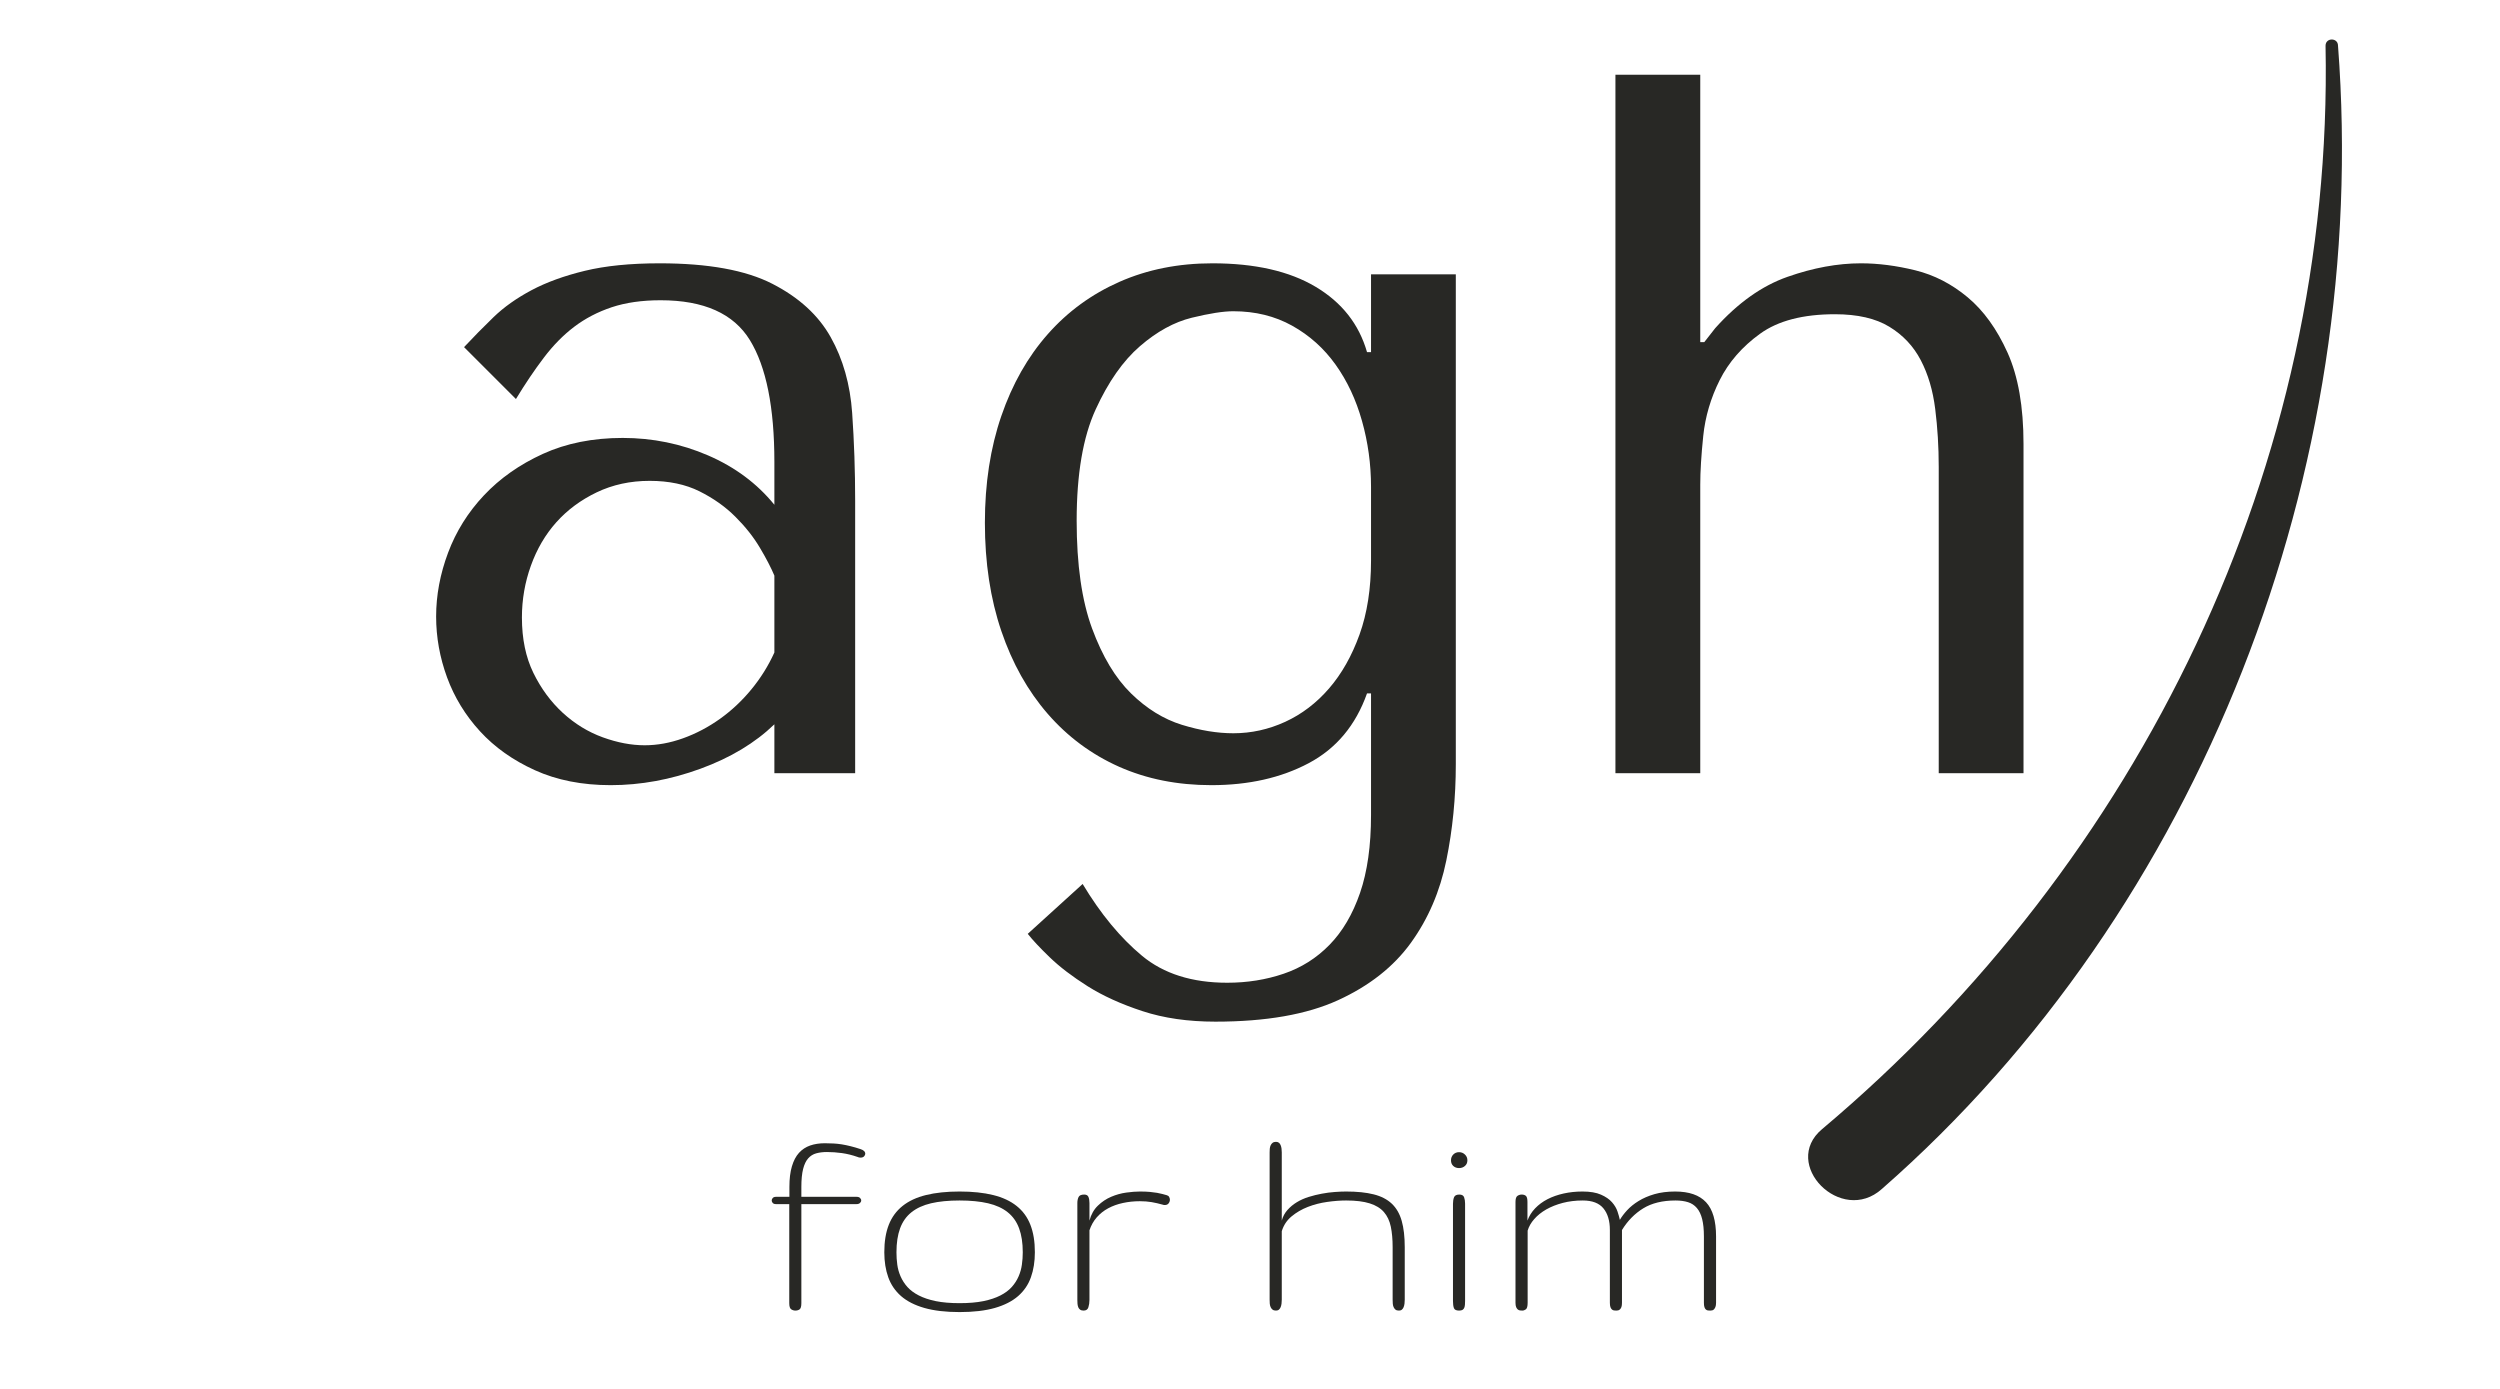
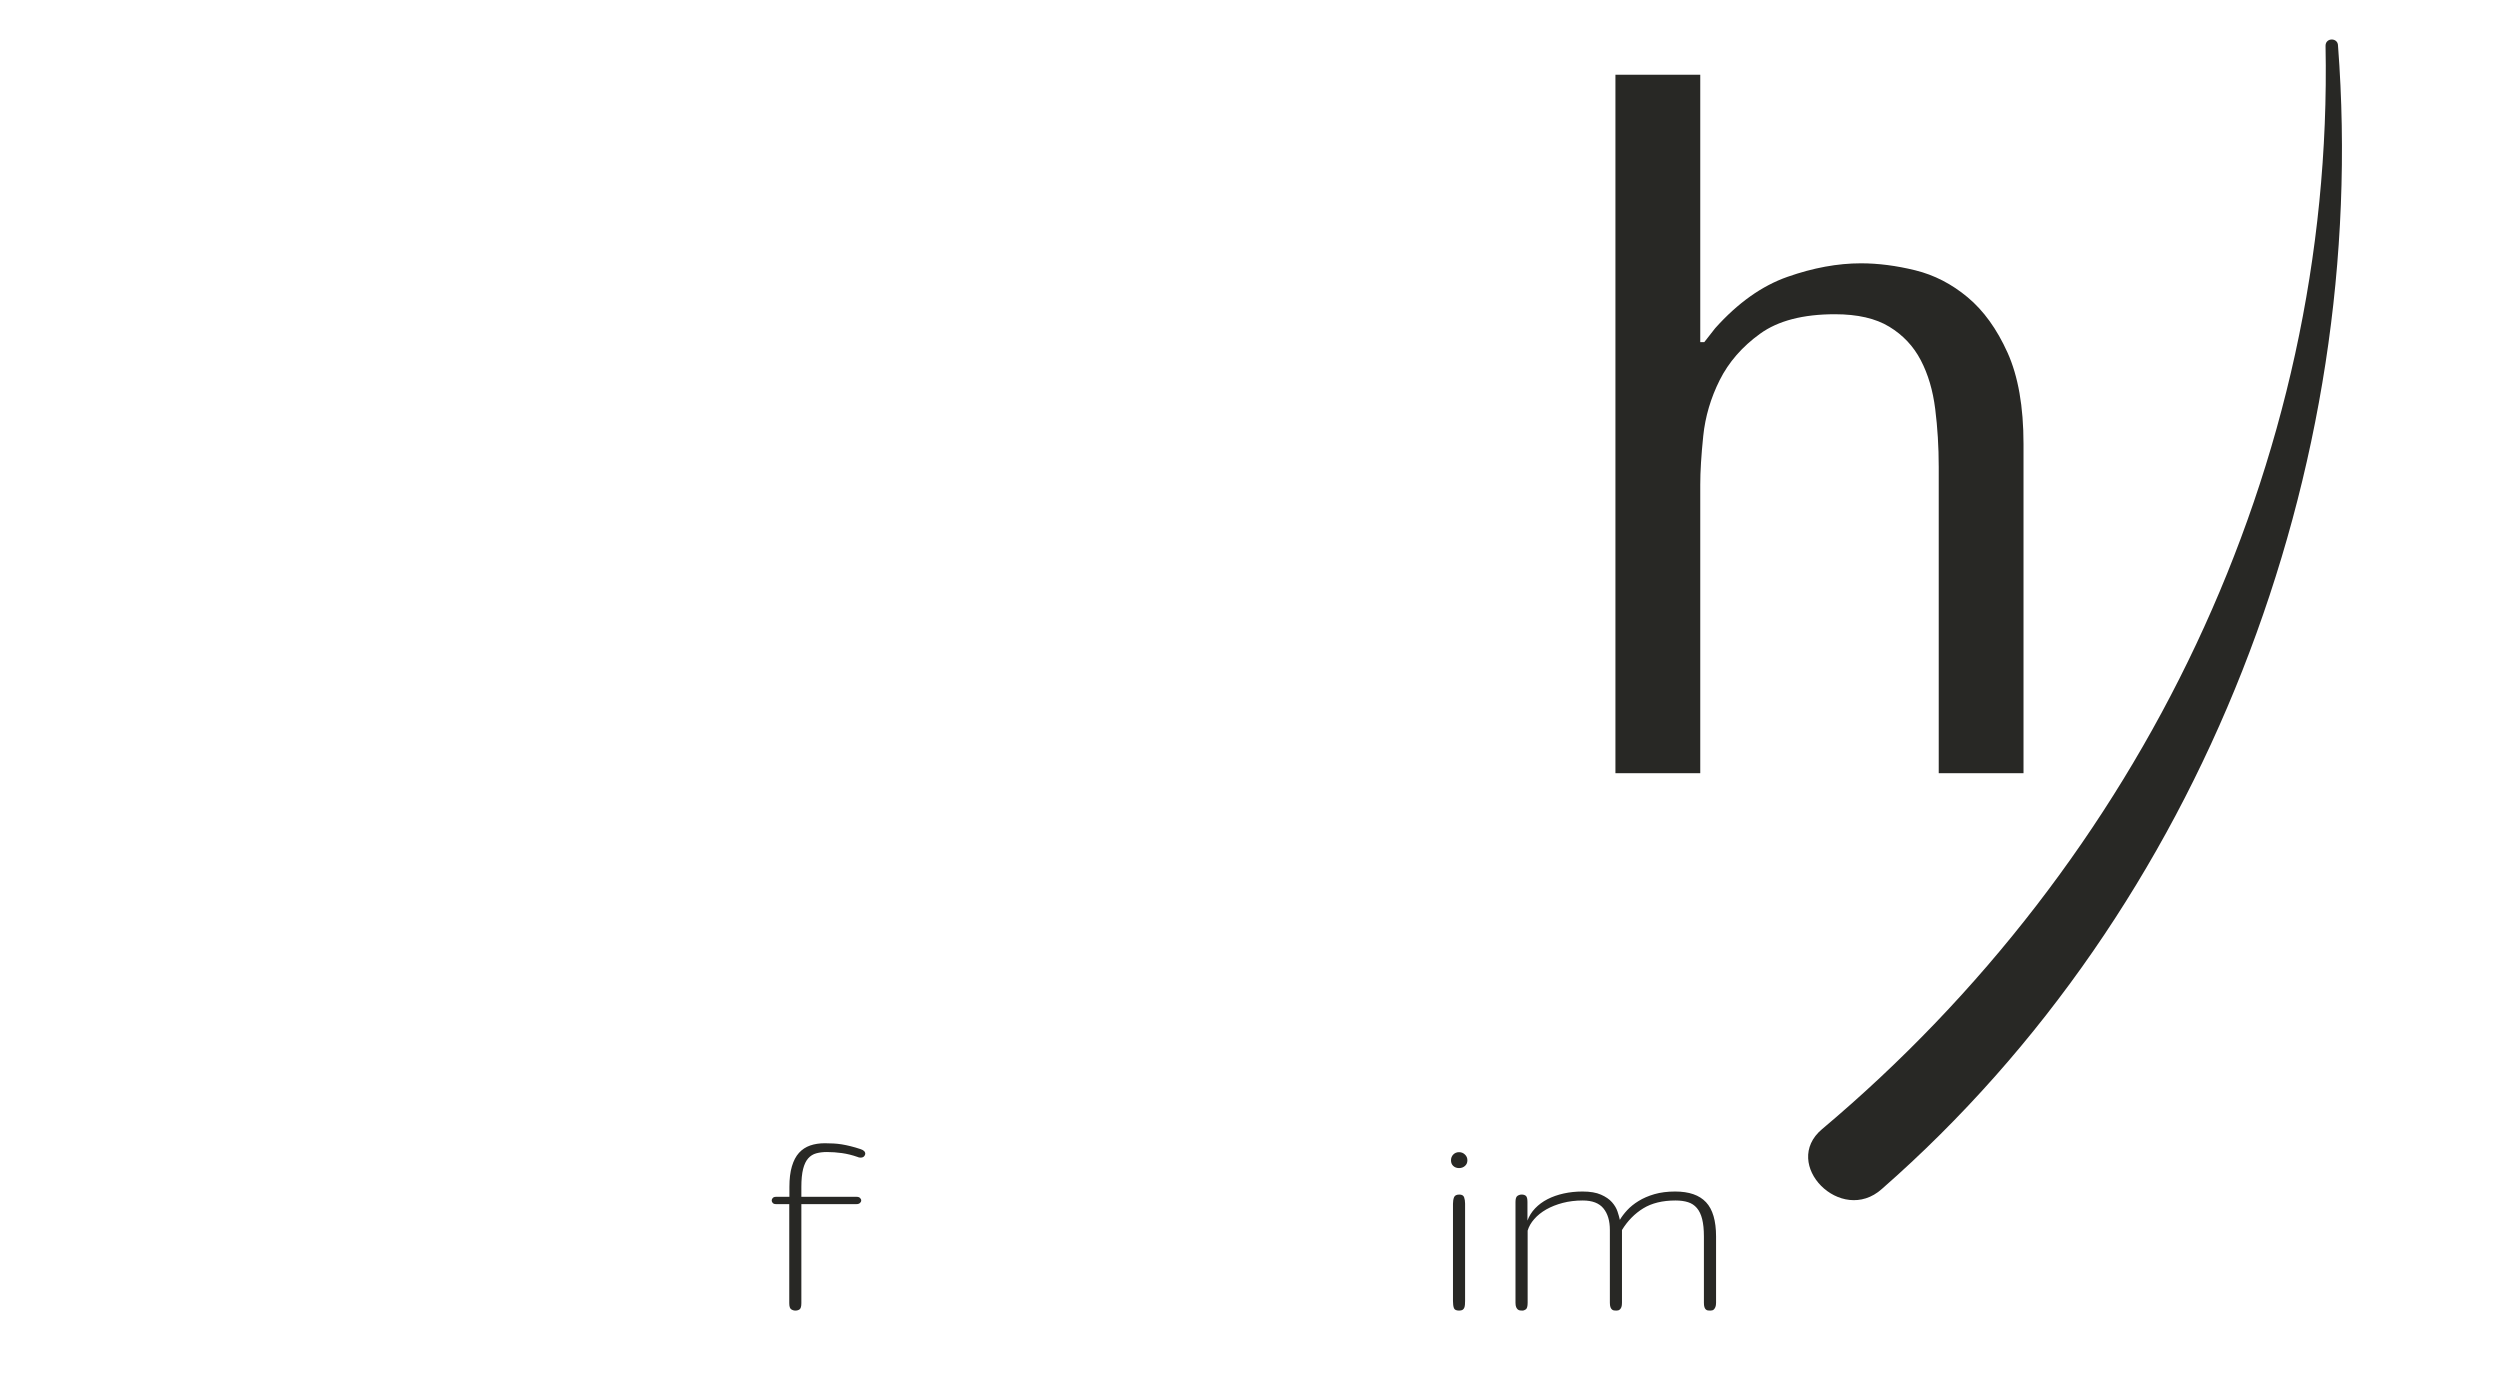
<svg xmlns="http://www.w3.org/2000/svg" version="1.0" preserveAspectRatio="xMidYMid meet" height="600" viewBox="0 0 810 450" zoomAndPan="magnify" width="1080">
  <defs>
    <g />
  </defs>
  <g fill-opacity="1" fill="#282825">
    <g transform="translate(128.368, 250.516)">
      <g>
-         <path d="M 85.344 -165.203 C 101.082 -165.203 113.258 -162.988 121.875 -158.562 C 130.5 -154.145 136.801 -148.379 140.781 -141.266 C 144.77 -134.16 147.086 -125.973 147.734 -116.703 C 148.379 -107.43 148.703 -97.945 148.703 -88.25 L 148.703 0 L 122.531 0 L 122.531 -15.844 C 116.281 -9.801 108.301 -5.004 98.594 -1.453 C 88.895 2.098 79.195 3.875 69.5 3.875 C 60.238 3.875 52.051 2.258 44.938 -0.969 C 37.82 -4.195 31.895 -8.398 27.156 -13.578 C 22.414 -18.754 18.859 -24.57 16.484 -31.031 C 14.117 -37.5 12.938 -44.07 12.938 -50.75 C 12.938 -57.645 14.227 -64.539 16.812 -71.438 C 19.395 -78.344 23.27 -84.539 28.438 -90.031 C 33.613 -95.531 39.973 -100.004 47.516 -103.453 C 55.066 -106.898 63.691 -108.625 73.391 -108.625 C 83.086 -108.625 92.301 -106.738 101.031 -102.969 C 109.758 -99.195 116.926 -93.863 122.531 -86.969 L 122.531 -100.859 C 122.531 -118.535 119.891 -131.68 114.609 -140.297 C 109.328 -148.922 99.68 -153.234 85.672 -153.234 C 79.641 -153.234 74.359 -152.477 69.828 -150.969 C 65.305 -149.457 61.266 -147.352 57.703 -144.656 C 54.148 -141.969 50.863 -138.629 47.844 -134.641 C 44.82 -130.66 41.805 -126.191 38.797 -121.234 L 21.984 -138.047 C 25.004 -141.273 28.18 -144.504 31.516 -147.734 C 34.859 -150.973 38.953 -153.883 43.797 -156.469 C 48.648 -159.051 54.414 -161.148 61.094 -162.766 C 67.781 -164.391 75.863 -165.203 85.344 -165.203 Z M 122.531 -64.016 C 121.445 -66.598 119.879 -69.613 117.828 -73.062 C 115.785 -76.508 113.145 -79.848 109.906 -83.078 C 106.676 -86.316 102.797 -89.066 98.266 -91.328 C 93.742 -93.586 88.359 -94.719 82.109 -94.719 C 75.859 -94.719 70.145 -93.477 64.969 -91 C 59.801 -88.52 55.438 -85.285 51.875 -81.297 C 48.32 -77.316 45.578 -72.629 43.641 -67.234 C 41.703 -61.848 40.734 -56.25 40.734 -50.438 C 40.734 -43.539 41.973 -37.555 44.453 -32.484 C 46.93 -27.422 50.109 -23.109 53.984 -19.547 C 57.867 -15.992 62.18 -13.352 66.922 -11.625 C 71.66 -9.906 76.188 -9.047 80.5 -9.047 C 84.594 -9.047 88.738 -9.801 92.938 -11.312 C 97.145 -12.82 101.133 -14.922 104.906 -17.609 C 108.676 -20.305 112.066 -23.488 115.078 -27.156 C 118.098 -30.82 120.582 -34.805 122.531 -39.109 Z M 122.531 -64.016" />
-       </g>
+         </g>
    </g>
  </g>
  <g fill-opacity="1" fill="#282825">
    <g transform="translate(302.932, 250.516)">
      <g>
-         <path d="M 141.281 13.578 C 141.281 23.492 140.094 31.898 137.719 38.797 C 135.344 45.691 132.051 51.289 127.844 55.594 C 123.645 59.906 118.691 63.031 112.984 64.969 C 107.273 66.914 101.188 67.891 94.719 67.891 C 83.301 67.891 74.086 64.977 67.078 59.156 C 60.078 53.344 53.664 45.586 47.844 35.891 L 30.062 52.047 C 31.57 53.984 33.941 56.516 37.172 59.641 C 40.41 62.766 44.504 65.891 49.453 69.016 C 54.41 72.141 60.336 74.832 67.234 77.094 C 74.141 79.363 82.008 80.5 90.844 80.5 C 107.219 80.5 120.469 78.18 130.594 73.547 C 140.727 68.91 148.598 62.711 154.203 54.953 C 159.805 47.191 163.629 38.301 165.672 28.281 C 167.723 18.258 168.75 7.863 168.75 -2.906 L 168.75 -161.641 L 141.281 -161.641 L 141.281 -136.422 L 139.984 -136.422 C 137.391 -145.473 131.836 -152.531 123.328 -157.594 C 114.816 -162.664 103.664 -165.203 89.875 -165.203 C 78.883 -165.203 68.863 -163.207 59.812 -159.219 C 50.758 -155.227 43 -149.566 36.531 -142.234 C 30.062 -134.91 25.051 -126.078 21.5 -115.734 C 17.945 -105.391 16.172 -93.859 16.172 -81.141 C 16.172 -68.211 17.945 -56.52 21.5 -46.062 C 25.051 -35.613 30.062 -26.672 36.531 -19.234 C 43 -11.797 50.703 -6.082 59.641 -2.094 C 68.586 1.883 78.555 3.875 89.547 3.875 C 101.617 3.875 112.125 1.504 121.062 -3.234 C 130.008 -7.973 136.316 -15.516 139.984 -25.859 L 141.281 -25.859 Z M 141.281 -68.859 C 141.281 -59.805 140.039 -51.832 137.562 -44.938 C 135.082 -38.039 131.789 -32.219 127.688 -27.469 C 123.594 -22.727 118.852 -19.117 113.469 -16.641 C 108.082 -14.172 102.477 -12.938 96.656 -12.938 C 91.488 -12.938 85.941 -13.848 80.016 -15.672 C 74.086 -17.504 68.586 -20.898 63.516 -25.859 C 58.453 -30.816 54.25 -37.82 50.906 -46.875 C 47.57 -55.926 45.906 -67.566 45.906 -81.797 C 45.906 -96.879 47.953 -108.891 52.047 -117.828 C 56.141 -126.773 60.93 -133.617 66.422 -138.359 C 71.922 -143.109 77.523 -146.18 83.234 -147.578 C 88.953 -148.973 93.426 -149.672 96.656 -149.672 C 103.77 -149.672 110.129 -148.109 115.734 -144.984 C 121.336 -141.859 126.023 -137.656 129.797 -132.375 C 133.566 -127.102 136.422 -121.016 138.359 -114.109 C 140.305 -107.211 141.281 -100.102 141.281 -92.781 Z M 141.281 -68.859" />
-       </g>
+         </g>
    </g>
  </g>
  <g fill-opacity="1" fill="#282825">
    <g transform="translate(497.54, 250.516)">
      <g>
        <path d="M 25.859 -226.297 L 25.859 0 L 53.344 0 L 53.344 -93.422 C 53.344 -97.734 53.664 -103.016 54.312 -109.266 C 54.957 -115.516 56.734 -121.547 59.641 -127.359 C 62.555 -133.18 66.922 -138.191 72.734 -142.391 C 78.555 -146.598 86.641 -148.703 96.984 -148.703 C 104.305 -148.703 110.176 -147.352 114.594 -144.656 C 119.02 -141.969 122.414 -138.359 124.781 -133.828 C 127.156 -129.305 128.719 -124.031 129.469 -118 C 130.227 -111.969 130.609 -105.719 130.609 -99.25 L 130.609 0 L 158.078 0 L 158.078 -106.688 C 158.078 -118.75 156.352 -128.602 152.906 -136.25 C 149.457 -143.906 145.145 -149.891 139.969 -154.203 C 134.801 -158.516 129.145 -161.426 123 -162.938 C 116.863 -164.445 110.992 -165.203 105.391 -165.203 C 97.848 -165.203 89.926 -163.742 81.625 -160.828 C 73.332 -157.922 65.52 -152.375 58.188 -144.188 L 54.641 -139.656 L 53.344 -139.656 L 53.344 -226.297 Z M 25.859 -226.297" />
      </g>
    </g>
  </g>
  <g fill-opacity="1" fill="#282825">
    <g transform="translate(246.688, 424.63)">
      <g>
        <path d="M 12.953 -36.859 L 30.859 -36.859 C 31.359 -36.859 31.727 -36.734 31.969 -36.484 C 32.219 -36.242 32.344 -35.973 32.344 -35.672 C 32.344 -35.379 32.207 -35.109 31.938 -34.859 C 31.676 -34.617 31.316 -34.5 30.859 -34.5 L 12.953 -34.5 L 12.953 -2.406 C 12.953 -1.352 12.766 -0.688 12.391 -0.406 C 12.016 -0.133 11.551 0 11 0 C 10.539 0 10.098 -0.133 9.672 -0.406 C 9.242 -0.688 9.031 -1.352 9.031 -2.406 L 9.031 -34.5 L 4.719 -34.5 C 4.258 -34.5 3.914 -34.617 3.688 -34.859 C 3.457 -35.109 3.344 -35.379 3.344 -35.672 C 3.344 -35.973 3.457 -36.242 3.688 -36.484 C 3.914 -36.734 4.258 -36.859 4.719 -36.859 L 9.078 -36.859 L 9.078 -40.047 C 9.078 -42.691 9.348 -44.922 9.891 -46.734 C 10.43 -48.555 11.195 -50.016 12.188 -51.109 C 13.188 -52.203 14.391 -52.992 15.797 -53.484 C 17.203 -53.973 18.789 -54.219 20.562 -54.219 C 21.539 -54.219 22.473 -54.191 23.359 -54.141 C 24.242 -54.098 25.133 -54.004 26.031 -53.859 C 26.926 -53.711 27.875 -53.516 28.875 -53.266 C 29.875 -53.023 30.961 -52.707 32.141 -52.312 C 33.148 -51.988 33.656 -51.484 33.656 -50.797 C 33.656 -50.523 33.523 -50.25 33.266 -49.969 C 33.004 -49.695 32.629 -49.562 32.141 -49.562 C 31.742 -49.562 31.43 -49.629 31.203 -49.766 C 29.441 -50.379 27.734 -50.801 26.078 -51.031 C 24.43 -51.258 22.82 -51.375 21.25 -51.375 C 19.969 -51.375 18.812 -51.234 17.781 -50.953 C 16.758 -50.68 15.883 -50.133 15.156 -49.312 C 14.438 -48.5 13.891 -47.348 13.516 -45.859 C 13.141 -44.367 12.953 -42.43 12.953 -40.047 Z M 12.953 -36.859" />
      </g>
    </g>
  </g>
  <g fill-opacity="1" fill="#282825">
    <g transform="translate(280.485, 424.63)">
      <g>
-         <path d="M 30.422 0.484 C 25.91 0.484 22.098 0.035 18.984 -0.859 C 15.879 -1.754 13.367 -3.035 11.453 -4.703 C 9.547 -6.379 8.164 -8.41 7.312 -10.797 C 6.457 -13.18 6.031 -15.879 6.031 -18.891 C 6.031 -22.359 6.516 -25.328 7.484 -27.797 C 8.453 -30.266 9.941 -32.301 11.953 -33.906 C 13.961 -35.508 16.492 -36.688 19.547 -37.438 C 22.609 -38.195 26.234 -38.578 30.422 -38.578 C 34.609 -38.578 38.227 -38.195 41.281 -37.438 C 44.344 -36.688 46.879 -35.508 48.891 -33.906 C 50.91 -32.301 52.398 -30.266 53.359 -27.797 C 54.328 -25.328 54.812 -22.359 54.812 -18.891 C 54.812 -15.879 54.383 -13.18 53.531 -10.797 C 52.688 -8.41 51.305 -6.379 49.391 -4.703 C 47.473 -3.035 44.961 -1.754 41.859 -0.859 C 38.754 0.035 34.941 0.484 30.422 0.484 Z M 30.422 -2.406 C 33.398 -2.406 35.969 -2.625 38.125 -3.062 C 40.289 -3.508 42.133 -4.125 43.656 -4.906 C 45.176 -5.688 46.398 -6.598 47.328 -7.641 C 48.266 -8.691 49 -9.832 49.531 -11.062 C 50.07 -12.289 50.43 -13.566 50.609 -14.891 C 50.797 -16.211 50.891 -17.547 50.891 -18.891 C 50.891 -21.93 50.492 -24.516 49.703 -26.641 C 48.922 -28.773 47.695 -30.508 46.031 -31.844 C 44.363 -33.188 42.238 -34.16 39.656 -34.766 C 37.07 -35.367 33.992 -35.672 30.422 -35.672 C 26.828 -35.672 23.742 -35.367 21.172 -34.766 C 18.609 -34.16 16.488 -33.188 14.812 -31.844 C 13.145 -30.508 11.922 -28.773 11.141 -26.641 C 10.359 -24.516 9.969 -21.93 9.969 -18.891 C 9.969 -17.547 10.055 -16.211 10.234 -14.891 C 10.41 -13.566 10.77 -12.289 11.312 -11.062 C 11.852 -9.832 12.586 -8.691 13.516 -7.641 C 14.453 -6.598 15.68 -5.688 17.203 -4.906 C 18.723 -4.125 20.562 -3.508 22.719 -3.062 C 24.875 -2.625 27.441 -2.406 30.422 -2.406 Z M 30.422 -2.406" />
-       </g>
+         </g>
    </g>
  </g>
  <g fill-opacity="1" fill="#282825">
    <g transform="translate(341.312, 424.63)">
      <g>
-         <path d="M 36.703 -37.391 C 37.066 -37.297 37.328 -37.109 37.484 -36.828 C 37.648 -36.547 37.734 -36.242 37.734 -35.922 C 37.734 -35.492 37.594 -35.098 37.312 -34.734 C 37.039 -34.379 36.625 -34.203 36.062 -34.203 C 35.906 -34.203 35.805 -34.207 35.766 -34.219 C 35.734 -34.238 35.641 -34.266 35.484 -34.297 C 34.203 -34.66 32.977 -34.941 31.812 -35.141 C 30.656 -35.336 29.391 -35.438 28.016 -35.438 C 26.086 -35.438 24.25 -35.242 22.5 -34.859 C 20.75 -34.484 19.16 -33.91 17.734 -33.141 C 16.316 -32.379 15.082 -31.398 14.031 -30.203 C 12.988 -29.004 12.203 -27.609 11.672 -26.016 L 11.672 -3.438 C 11.672 -2.582 11.555 -1.797 11.328 -1.078 C 11.109 -0.359 10.586 0 9.766 0 C 9.305 0 8.938 -0.098 8.656 -0.297 C 8.383 -0.492 8.18 -0.754 8.047 -1.078 C 7.922 -1.41 7.836 -1.781 7.797 -2.188 C 7.766 -2.594 7.75 -3.008 7.75 -3.438 L 7.75 -34.844 C 7.75 -35.594 7.879 -36.238 8.141 -36.781 C 8.398 -37.32 9.008 -37.594 9.969 -37.594 C 10.688 -37.594 11.148 -37.328 11.359 -36.797 C 11.566 -36.273 11.672 -35.625 11.672 -34.844 L 11.672 -29.156 C 12.203 -31.145 13.113 -32.758 14.406 -34 C 15.695 -35.25 17.133 -36.207 18.719 -36.875 C 20.301 -37.551 21.926 -38.004 23.594 -38.234 C 25.27 -38.461 26.742 -38.578 28.016 -38.578 C 29.266 -38.578 30.336 -38.535 31.234 -38.453 C 32.129 -38.367 32.906 -38.27 33.562 -38.156 C 34.219 -38.039 34.789 -37.914 35.281 -37.781 C 35.77 -37.656 36.242 -37.523 36.703 -37.391 Z M 36.703 -37.391" />
-       </g>
+         </g>
    </g>
  </g>
  <g fill-opacity="1" fill="#282825">
    <g transform="translate(380.996, 424.63)">
      <g />
    </g>
  </g>
  <g fill-opacity="1" fill="#282825">
    <g transform="translate(403.56, 424.63)">
      <g>
-         <path d="M 51.578 -3.531 C 51.578 -3.102 51.551 -2.676 51.5 -2.25 C 51.445 -1.832 51.352 -1.457 51.219 -1.125 C 51.094 -0.801 50.906 -0.531 50.656 -0.312 C 50.414 -0.102 50.098 0 49.703 0 C 49.211 0 48.836 -0.102 48.578 -0.312 C 48.316 -0.531 48.113 -0.801 47.969 -1.125 C 47.82 -1.457 47.734 -1.832 47.703 -2.25 C 47.672 -2.676 47.656 -3.102 47.656 -3.531 L 47.656 -20.516 C 47.656 -23.066 47.457 -25.289 47.062 -27.188 C 46.664 -29.082 45.922 -30.66 44.828 -31.922 C 43.734 -33.18 42.203 -34.117 40.234 -34.734 C 38.273 -35.359 35.723 -35.672 32.578 -35.672 C 30.68 -35.672 28.633 -35.516 26.438 -35.203 C 24.25 -34.898 22.164 -34.363 20.188 -33.594 C 18.207 -32.82 16.445 -31.797 14.906 -30.516 C 13.375 -29.242 12.316 -27.645 11.734 -25.719 L 11.734 -3.531 C 11.734 -3.102 11.707 -2.676 11.656 -2.25 C 11.602 -1.832 11.508 -1.457 11.375 -1.125 C 11.25 -0.801 11.062 -0.531 10.812 -0.312 C 10.57 -0.102 10.254 0 9.859 0 C 9.398 0 9.031 -0.102 8.75 -0.312 C 8.477 -0.531 8.27 -0.801 8.125 -1.125 C 7.977 -1.457 7.883 -1.832 7.844 -2.25 C 7.812 -2.676 7.797 -3.102 7.797 -3.531 L 7.797 -51.234 C 7.797 -51.629 7.812 -52.031 7.844 -52.438 C 7.883 -52.844 7.977 -53.207 8.125 -53.531 C 8.27 -53.863 8.477 -54.133 8.75 -54.344 C 9.031 -54.562 9.398 -54.672 9.859 -54.672 C 10.254 -54.672 10.57 -54.57 10.812 -54.375 C 11.062 -54.176 11.25 -53.91 11.375 -53.578 C 11.508 -53.254 11.602 -52.891 11.656 -52.484 C 11.707 -52.078 11.734 -51.66 11.734 -51.234 L 11.734 -29.156 C 12.086 -30.457 12.695 -31.598 13.562 -32.578 C 14.438 -33.566 15.453 -34.41 16.609 -35.109 C 17.773 -35.816 19.062 -36.391 20.469 -36.828 C 21.875 -37.266 23.285 -37.613 24.703 -37.875 C 26.129 -38.145 27.52 -38.328 28.875 -38.422 C 30.238 -38.523 31.473 -38.578 32.578 -38.578 C 36.117 -38.578 39.098 -38.27 41.516 -37.656 C 43.93 -37.051 45.883 -36.047 47.375 -34.641 C 48.863 -33.234 49.938 -31.375 50.594 -29.062 C 51.25 -26.758 51.578 -23.91 51.578 -20.516 Z M 51.578 -3.531" />
-       </g>
+         </g>
    </g>
  </g>
  <g fill-opacity="1" fill="#282825">
    <g transform="translate(462.327, 424.63)">
      <g>
        <path d="M 12.359 -3.094 C 12.359 -2.664 12.344 -2.266 12.312 -1.891 C 12.281 -1.516 12.207 -1.188 12.094 -0.906 C 11.977 -0.625 11.789 -0.398 11.531 -0.234 C 11.27 -0.078 10.895 0 10.406 0 C 9.488 0 8.93 -0.273 8.734 -0.828 C 8.535 -1.391 8.438 -2.145 8.438 -3.094 L 8.438 -34.594 C 8.438 -35.414 8.551 -36.117 8.781 -36.703 C 9.008 -37.297 9.582 -37.594 10.5 -37.594 C 11.32 -37.594 11.836 -37.297 12.047 -36.703 C 12.254 -36.117 12.359 -35.445 12.359 -34.688 Z M 7.797 -48.688 C 7.797 -49.438 8.039 -50.062 8.531 -50.562 C 9.031 -51.07 9.656 -51.328 10.406 -51.328 C 11.156 -51.328 11.789 -51.07 12.312 -50.562 C 12.844 -50.062 13.109 -49.438 13.109 -48.688 C 13.109 -47.926 12.844 -47.316 12.312 -46.859 C 11.789 -46.398 11.156 -46.172 10.406 -46.172 C 9.656 -46.172 9.031 -46.398 8.531 -46.859 C 8.039 -47.316 7.797 -47.926 7.797 -48.688 Z M 7.797 -48.688" />
      </g>
    </g>
  </g>
  <g fill-opacity="1" fill="#282825">
    <g transform="translate(483.223, 424.63)">
      <g>
        <path d="M 68.844 -24 C 68.844 -26.25 68.656 -28.125 68.281 -29.625 C 67.906 -31.133 67.332 -32.336 66.562 -33.234 C 65.789 -34.141 64.832 -34.77 63.688 -35.125 C 62.551 -35.488 61.195 -35.672 59.625 -35.672 C 55.438 -35.672 51.957 -34.82 49.188 -33.125 C 46.426 -31.426 44.129 -29.086 42.297 -26.109 L 42.297 -2.547 C 42.297 -1.961 42.238 -1.504 42.125 -1.172 C 42.008 -0.848 41.852 -0.594 41.656 -0.406 C 41.469 -0.227 41.266 -0.113 41.047 -0.062 C 40.836 -0.02 40.633 0 40.438 0 C 40.207 0 39.969 -0.016 39.719 -0.047 C 39.477 -0.078 39.258 -0.176 39.062 -0.344 C 38.863 -0.508 38.695 -0.766 38.562 -1.109 C 38.438 -1.453 38.375 -1.93 38.375 -2.547 L 38.375 -26.109 C 38.375 -29.086 37.676 -31.426 36.281 -33.125 C 34.895 -34.82 32.664 -35.672 29.594 -35.672 C 27.27 -35.672 25.109 -35.41 23.109 -34.891 C 21.117 -34.367 19.344 -33.664 17.781 -32.781 C 16.227 -31.895 14.926 -30.852 13.875 -29.656 C 12.832 -28.469 12.117 -27.219 11.734 -25.906 L 11.734 -2.547 C 11.734 -1.398 11.539 -0.688 11.156 -0.406 C 10.781 -0.133 10.398 0 10.016 0 C 9.785 0 9.535 -0.016 9.266 -0.047 C 9.004 -0.078 8.77 -0.176 8.562 -0.344 C 8.352 -0.508 8.172 -0.766 8.016 -1.109 C 7.867 -1.453 7.797 -1.93 7.797 -2.547 L 7.797 -35.188 C 7.797 -36.227 8.008 -36.891 8.438 -37.172 C 8.863 -37.453 9.32 -37.594 9.812 -37.594 C 10.375 -37.594 10.82 -37.453 11.156 -37.172 C 11.5 -36.891 11.672 -36.227 11.672 -35.188 L 11.672 -29.156 C 12.203 -30.625 13.031 -31.945 14.156 -33.125 C 15.281 -34.301 16.617 -35.289 18.172 -36.094 C 19.734 -36.895 21.477 -37.508 23.406 -37.938 C 25.332 -38.363 27.363 -38.578 29.5 -38.578 C 31.977 -38.578 33.977 -38.238 35.5 -37.562 C 37.02 -36.895 38.207 -36.078 39.062 -35.109 C 39.914 -34.141 40.516 -33.129 40.859 -32.078 C 41.203 -31.035 41.453 -30.141 41.609 -29.391 C 42.203 -30.41 42.992 -31.457 43.984 -32.531 C 44.984 -33.613 46.211 -34.602 47.672 -35.5 C 49.129 -36.406 50.836 -37.145 52.797 -37.719 C 54.766 -38.289 57.008 -38.578 59.531 -38.578 C 64.039 -38.578 67.375 -37.422 69.531 -35.109 C 71.695 -32.805 72.781 -29.102 72.781 -24 L 72.781 -2.547 C 72.781 -1.961 72.711 -1.504 72.578 -1.172 C 72.441 -0.848 72.285 -0.594 72.109 -0.406 C 71.93 -0.227 71.727 -0.113 71.5 -0.062 C 71.27 -0.02 71.055 0 70.859 0 C 70.598 0 70.352 -0.016 70.125 -0.047 C 69.895 -0.078 69.68 -0.176 69.484 -0.344 C 69.285 -0.508 69.129 -0.766 69.016 -1.109 C 68.898 -1.453 68.844 -1.93 68.844 -2.547 Z M 68.844 -24" />
      </g>
    </g>
  </g>
  <path fill-rule="nonzero" fill-opacity="1" d="M 753.477 14.816 C 756.168 150.488 693.449 279.16 590.348 365.84 C 576.891 377.145 596.539 397.062 609.73 385.219 C 713.637 294.234 768.012 151.832 757.516 14.816 C 757.516 12.125 753.477 12.125 753.477 14.816 Z M 753.477 14.816" fill="#282825" />
</svg>